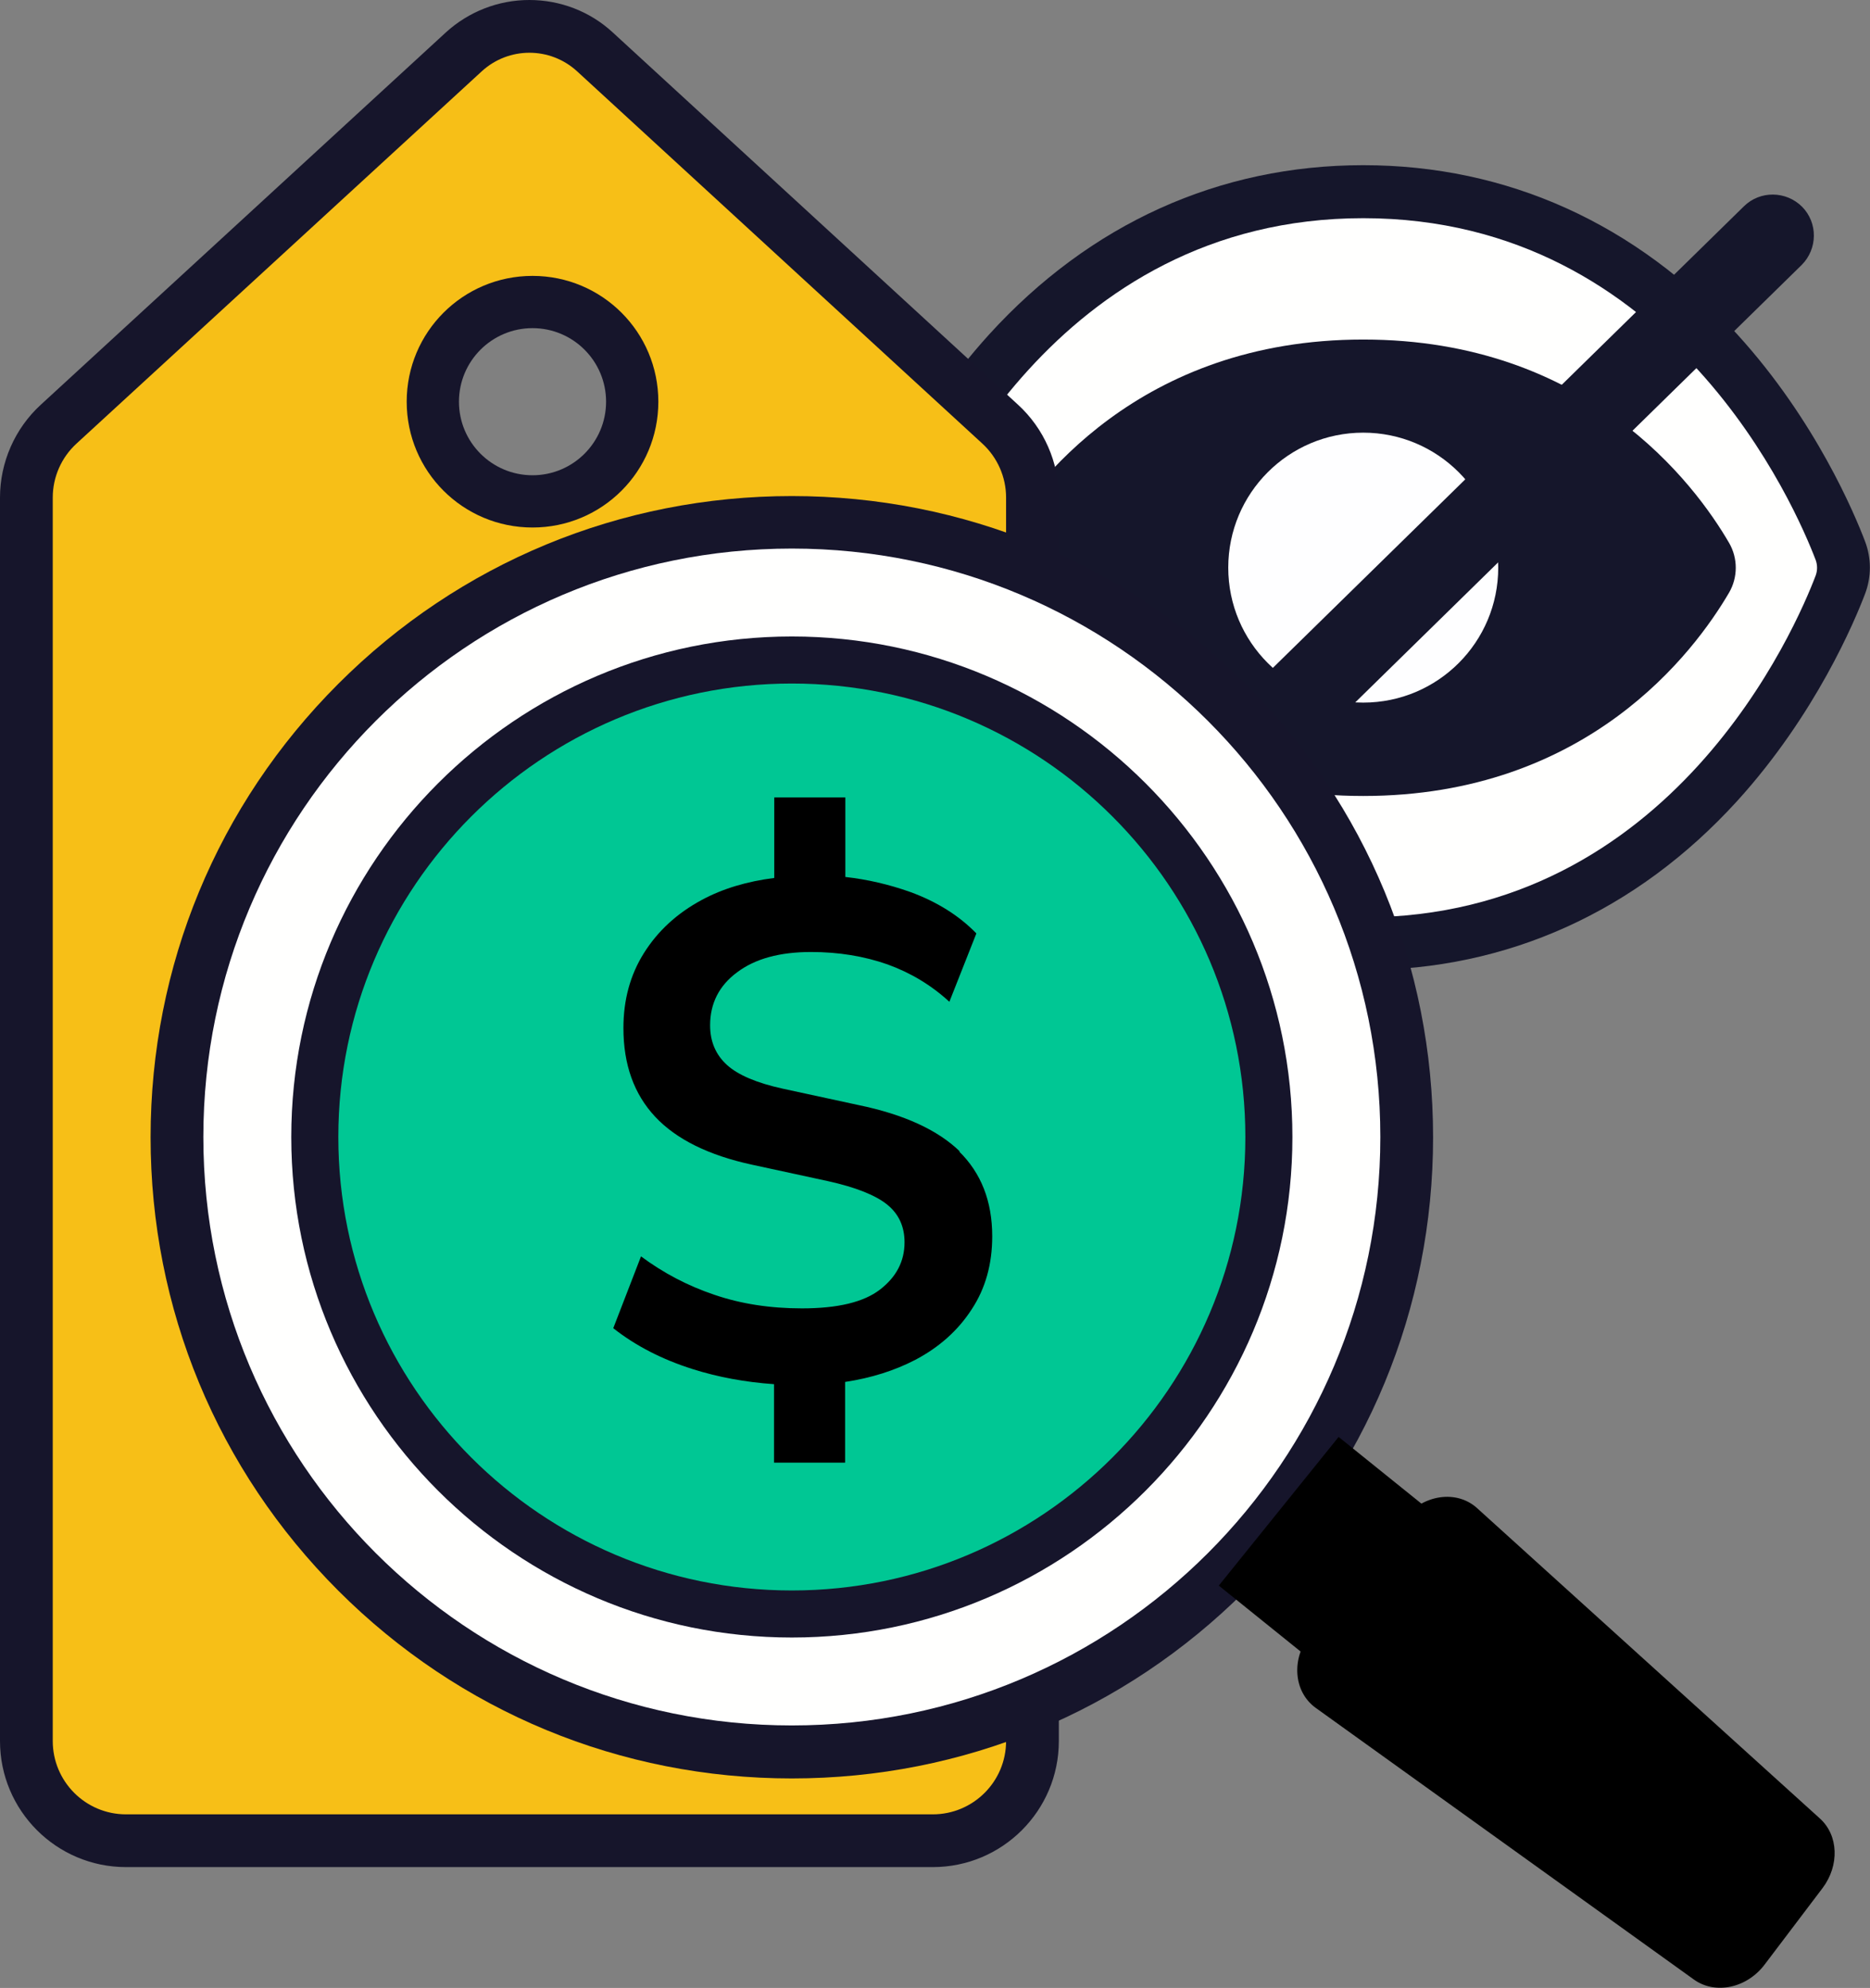
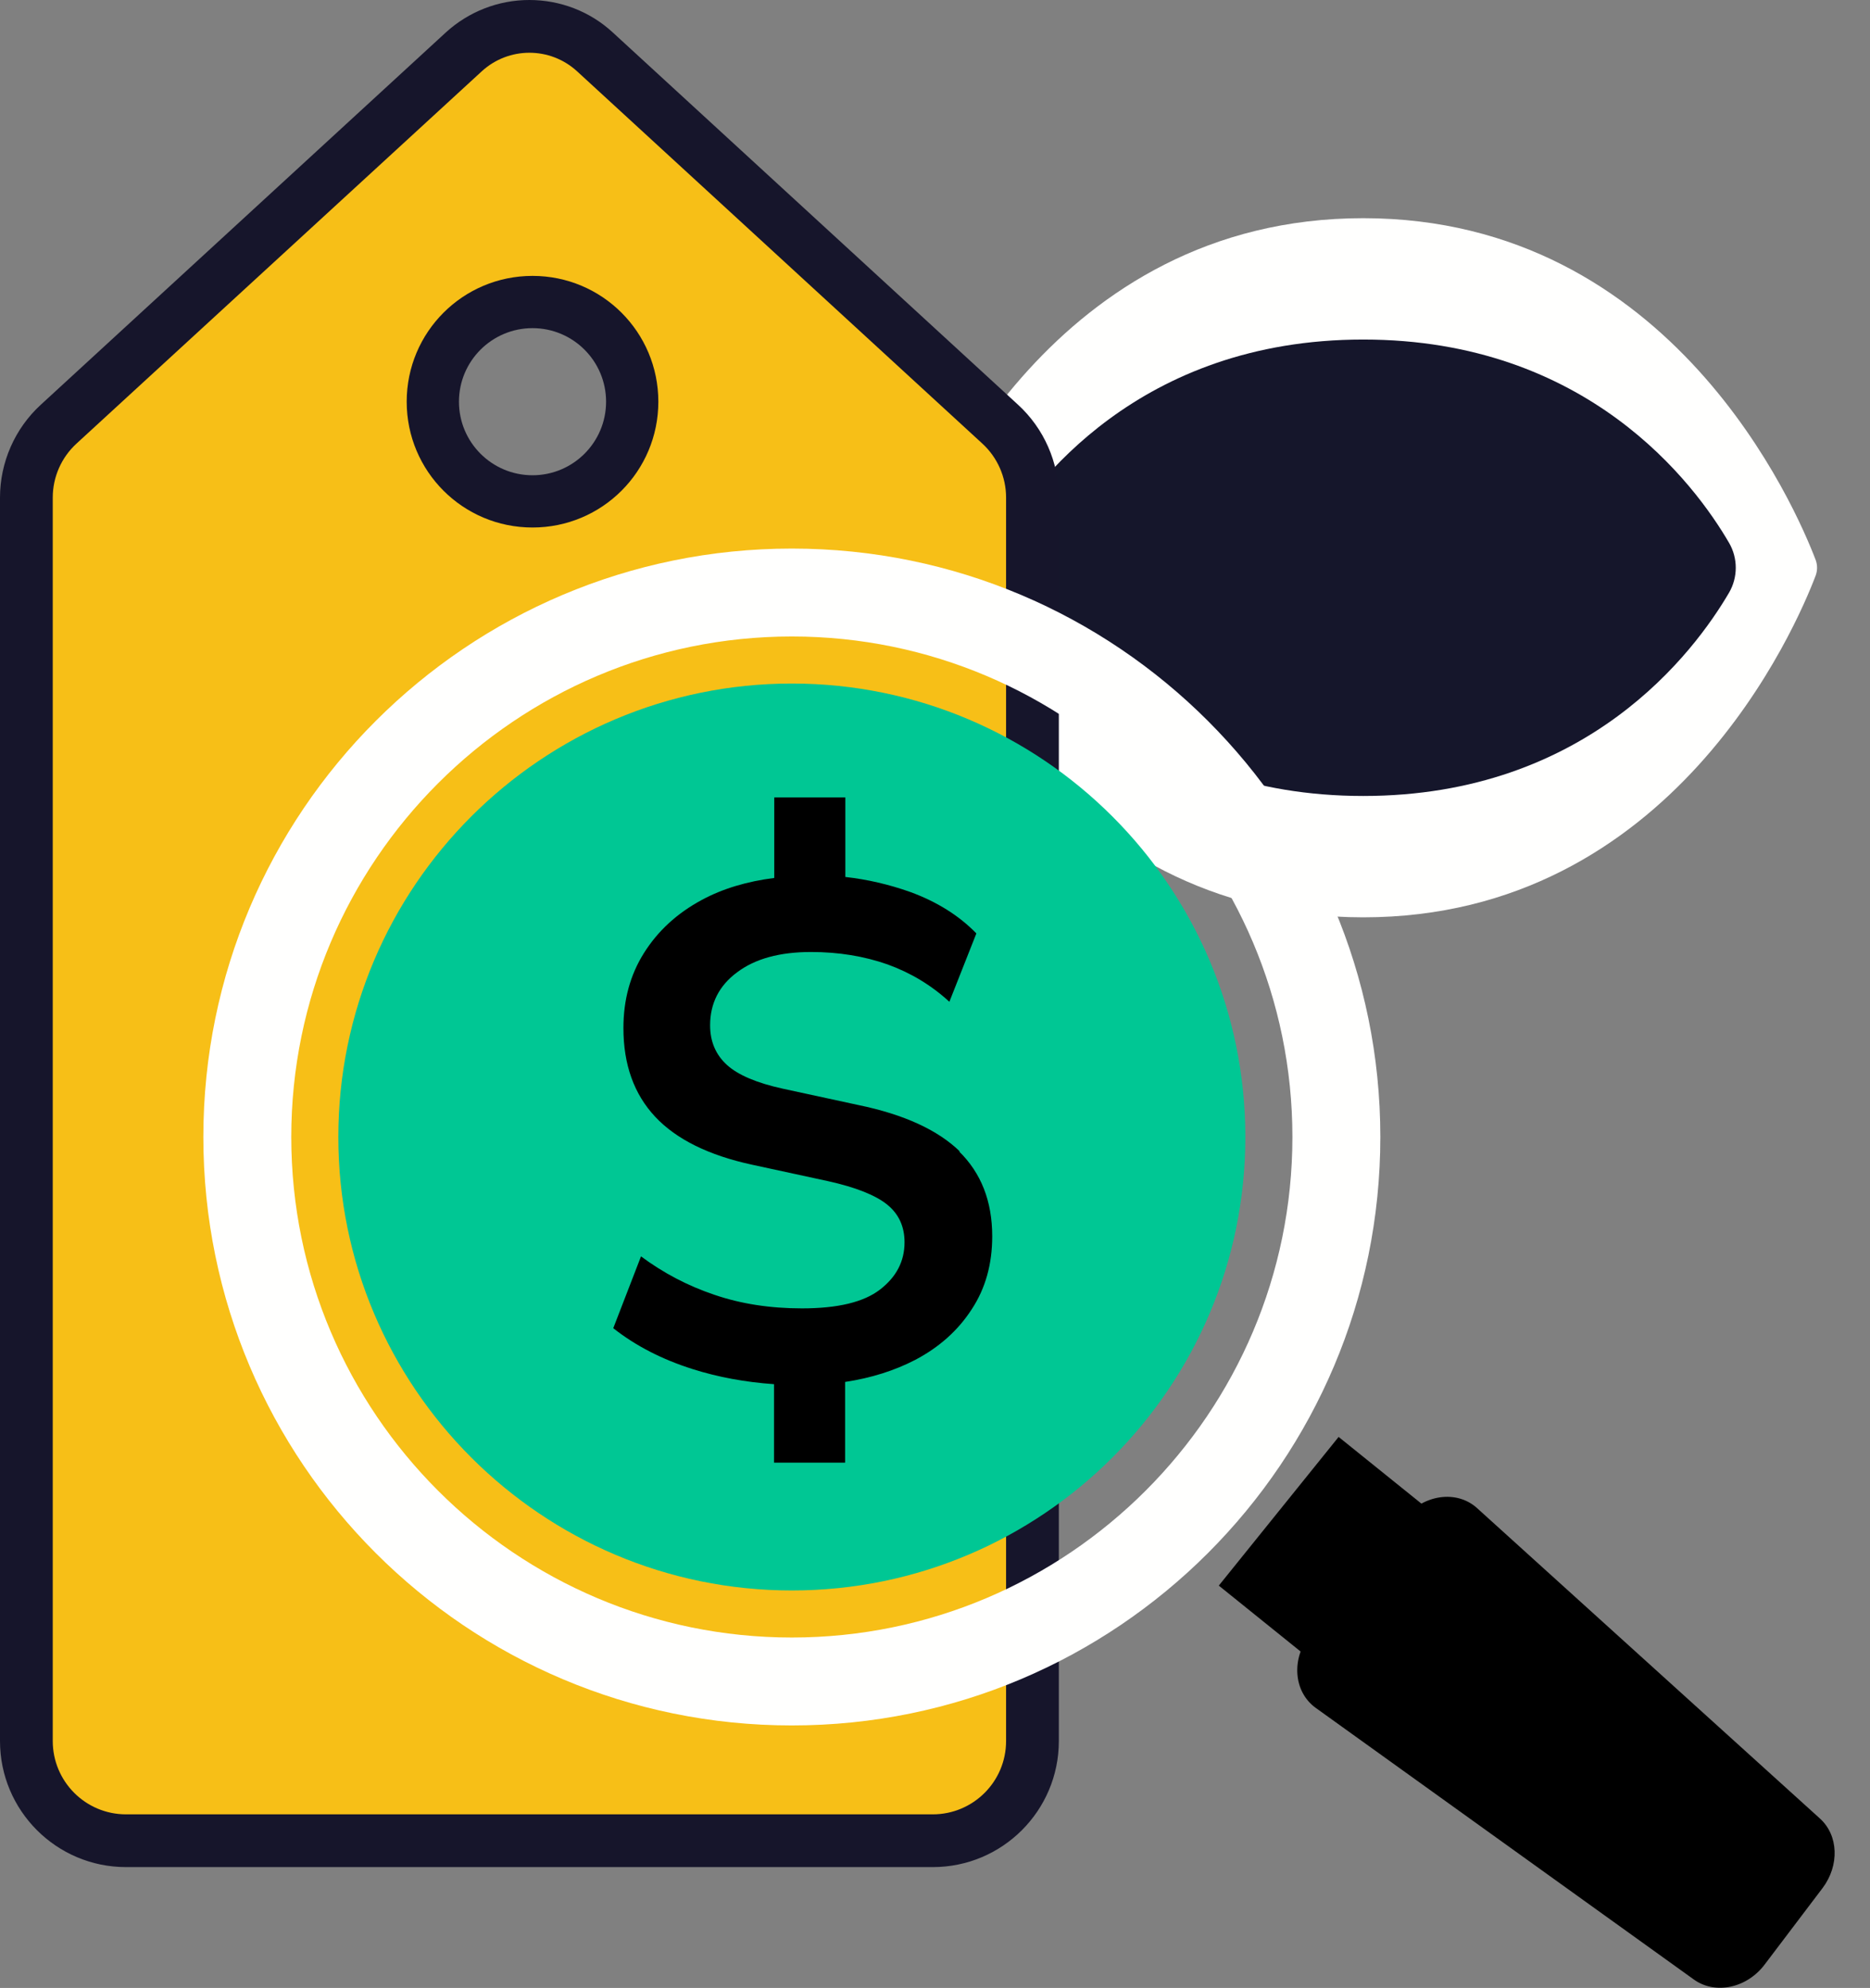
<svg xmlns="http://www.w3.org/2000/svg" id="Layer_2" data-name="Layer 2" viewBox="0 0 75.5 80.27">
  <rect x="0" y="0" width="75.5" height="80.27" fill="#808080" stroke="none" />
  <defs>
    <style>
      .cls-1 {
        fill: #f7bf17;
      }

      .cls-2 {
        fill: #15162b;
      }

      .cls-3 {
        fill: #fefeff;
      }

      .cls-4 {
        fill: #fffffe;
      }

      .cls-5 {
        fill: #16152b;
      }

      .cls-6 {
        fill: #00c794;
      }
    </style>
  </defs>
  <g id="Layer_1-2" data-name="Layer 1">
    <g>
-       <path class="cls-2" d="M55.04,39.17c-5.81,0-11.03-2.36-15.1-6.83-3.17-3.48-4.75-7.28-5.16-8.36-.26-.68-.26-1.44,0-2.12.41-1.08,1.99-4.87,5.16-8.36,4.07-4.47,9.29-6.83,15.1-6.83s11.03,2.36,15.1,6.83c3.17,3.48,4.75,7.28,5.16,8.36.26.68.26,1.44,0,2.12-.41,1.08-1.99,4.87-5.16,8.36-4.07,4.47-9.29,6.83-15.1,6.83Z" />
      <path class="cls-4" d="M36.77,23.23c-.07-.2-.07-.41,0-.61.78-2.06,5.78-13.81,18.27-13.81,12.49,0,17.49,11.76,18.27,13.81.07.2.07.41,0,.61-.78,2.06-5.78,13.81-18.27,13.81-12.49,0-17.49-11.76-18.27-13.81Z" />
      <path class="cls-2" d="M40.27,23.93c-.36-.62-.36-1.39,0-2.01,1.4-2.39,5.72-8.21,14.77-8.21,9.05,0,13.38,5.82,14.77,8.21.36.62.36,1.39,0,2.01-1.4,2.39-5.72,8.21-14.77,8.21-9.05,0-13.38-5.82-14.77-8.21Z" />
-       <circle class="cls-3" cx="55.04" cy="22.92" r="5.45" />
-       <path class="cls-2" d="M40.16,41.96c-.43,0-.86-.17-1.18-.5-.64-.65-.63-1.7.02-2.35l31.41-30.78c.65-.64,1.7-.63,2.35.02.64.65.63,1.7-.02,2.35l-31.41,30.78c-.32.32-.74.47-1.16.47Z" />
      <path class="cls-5" d="M41.1,16.34L24.74,1.31c-.92-.85-2.12-1.31-3.37-1.31s-2.45.47-3.37,1.31L1.65,16.34c-1.05.96-1.65,2.33-1.65,3.75v50.21c0,2.81,2.28,5.09,5.09,5.09h32.57c2.81,0,5.09-2.28,5.09-5.09V20.09c0-1.42-.6-2.79-1.65-3.75ZM21.5,19.19c-1.64,0-2.97-1.33-2.97-2.97s1.33-2.97,2.97-2.97,2.97,1.33,2.97,2.97-1.33,2.97-2.97,2.97Z" />
      <path class="cls-1" d="M39.66,17.91L23.3,2.88c-1.09-1-2.76-1-3.85,0L3.09,17.91c-.61.56-.96,1.35-.96,2.18v50.21c0,1.63,1.32,2.96,2.96,2.96h32.57c1.63,0,2.96-1.32,2.96-2.96V20.09c0-.83-.35-1.62-.96-2.18ZM21.5,21.3c-2.81,0-5.08-2.27-5.08-5.08s2.27-5.08,5.08-5.08,5.08,2.27,5.08,5.08-2.27,5.08-5.08,5.08Z" />
-       <path class="cls-5" d="M31.97,71.81c-6.92,0-13.42-2.69-18.31-7.58s-7.58-11.39-7.58-18.31,2.69-13.42,7.58-18.31,11.39-7.58,18.31-7.58,13.42,2.69,18.31,7.58,7.58,11.39,7.58,18.31-2.69,13.42-7.58,18.31-11.39,7.58-18.31,7.58Z" />
      <path class="cls-4" d="M31.97,22.15c-13.12,0-23.76,10.64-23.76,23.76s10.64,23.76,23.76,23.76,23.76-10.64,23.76-23.76-10.64-23.76-23.76-23.76ZM31.97,66.12c-11.14,0-20.21-9.07-20.21-20.21s9.07-20.21,20.21-20.21,20.21,9.07,20.21,20.21-9.07,20.21-20.21,20.21Z" />
      <path class="cls-6" d="M31.97,64.22c-10.1,0-18.31-8.21-18.31-18.31s8.21-18.31,18.31-18.31,18.31,8.21,18.31,18.31-8.21,18.31-18.31,18.31Z" />
      <path d="M38.76,46.5c-.89-.87-2.26-1.5-4.1-1.88l-3.05-.66c-1.05-.23-1.81-.55-2.26-.96-.45-.41-.68-.94-.68-1.6,0-.88.36-1.6,1.09-2.14.73-.55,1.72-.82,2.99-.82,1.11,0,2.14.17,3.08.5.94.34,1.77.84,2.5,1.51l1.09-2.76c-.71-.73-1.6-1.28-2.66-1.67-.87-.31-1.74-.51-2.63-.61v-3.21h-2.87v3.25c-1.1.14-2.08.43-2.93.89-1,.54-1.77,1.25-2.33,2.14-.56.89-.83,1.9-.83,3.03,0,1.48.43,2.67,1.28,3.58.85.91,2.16,1.56,3.92,1.94l3.05.66c1.13.25,1.93.57,2.4.95.47.38.7.89.7,1.52,0,.77-.33,1.4-.99,1.91-.66.51-1.71.76-3.15.76-1.28,0-2.46-.18-3.54-.55-1.07-.36-2.06-.88-2.96-1.55l-1.12,2.9c.9.71,1.97,1.26,3.2,1.65,1.04.33,2.14.53,3.29.61v3.17h2.87v-3.26c1.06-.16,2-.46,2.83-.89.97-.51,1.73-1.19,2.28-2.04.56-.85.83-1.83.83-2.95,0-1.42-.45-2.56-1.34-3.43Z" />
      <rect x="50.98" y="58.99" width="5.82" height="7.71" transform="translate(51.36 -19.9) rotate(38.86)" />
      <path d="M68.39,79.93l-15.27-10.97c-.9-.65-1-2-.21-2.98l3.76-4.66c.79-.98,2.14-1.17,2.96-.43l13.85,12.54c.75.68.79,1.89.11,2.8l-2.34,3.09c-.72.96-2,1.23-2.86.61Z" />
    </g>
  </g>
</svg>